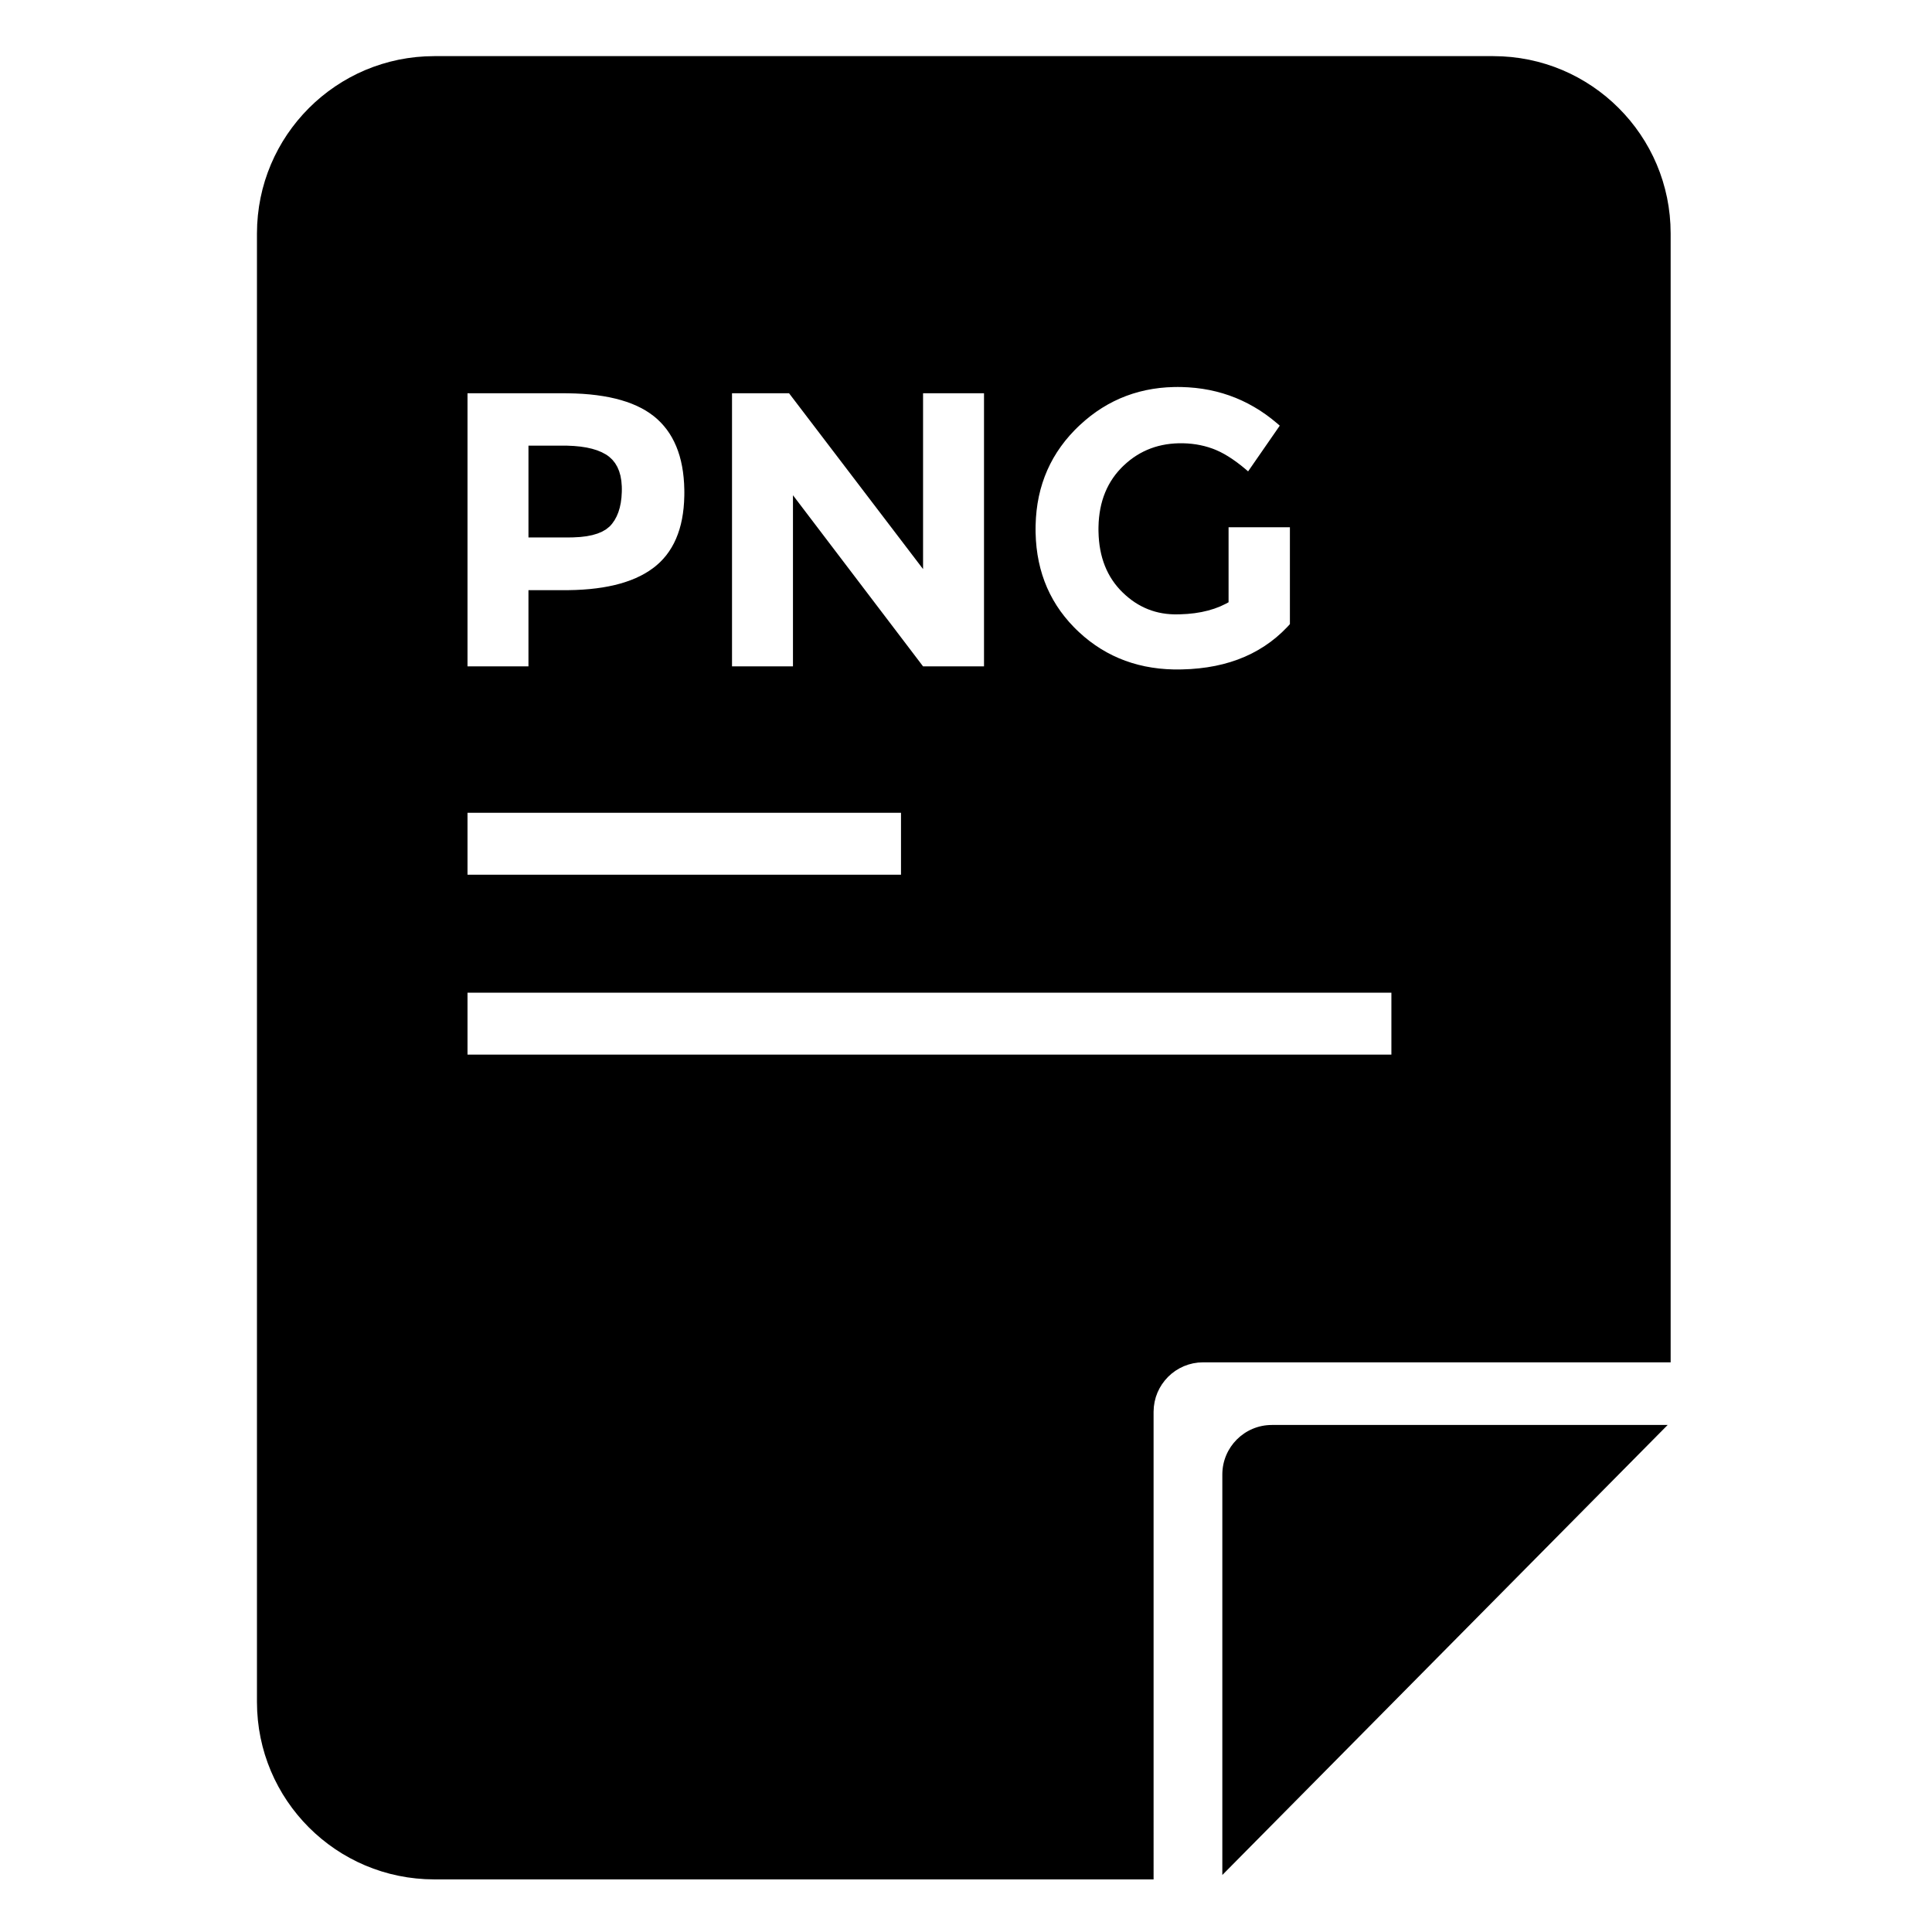
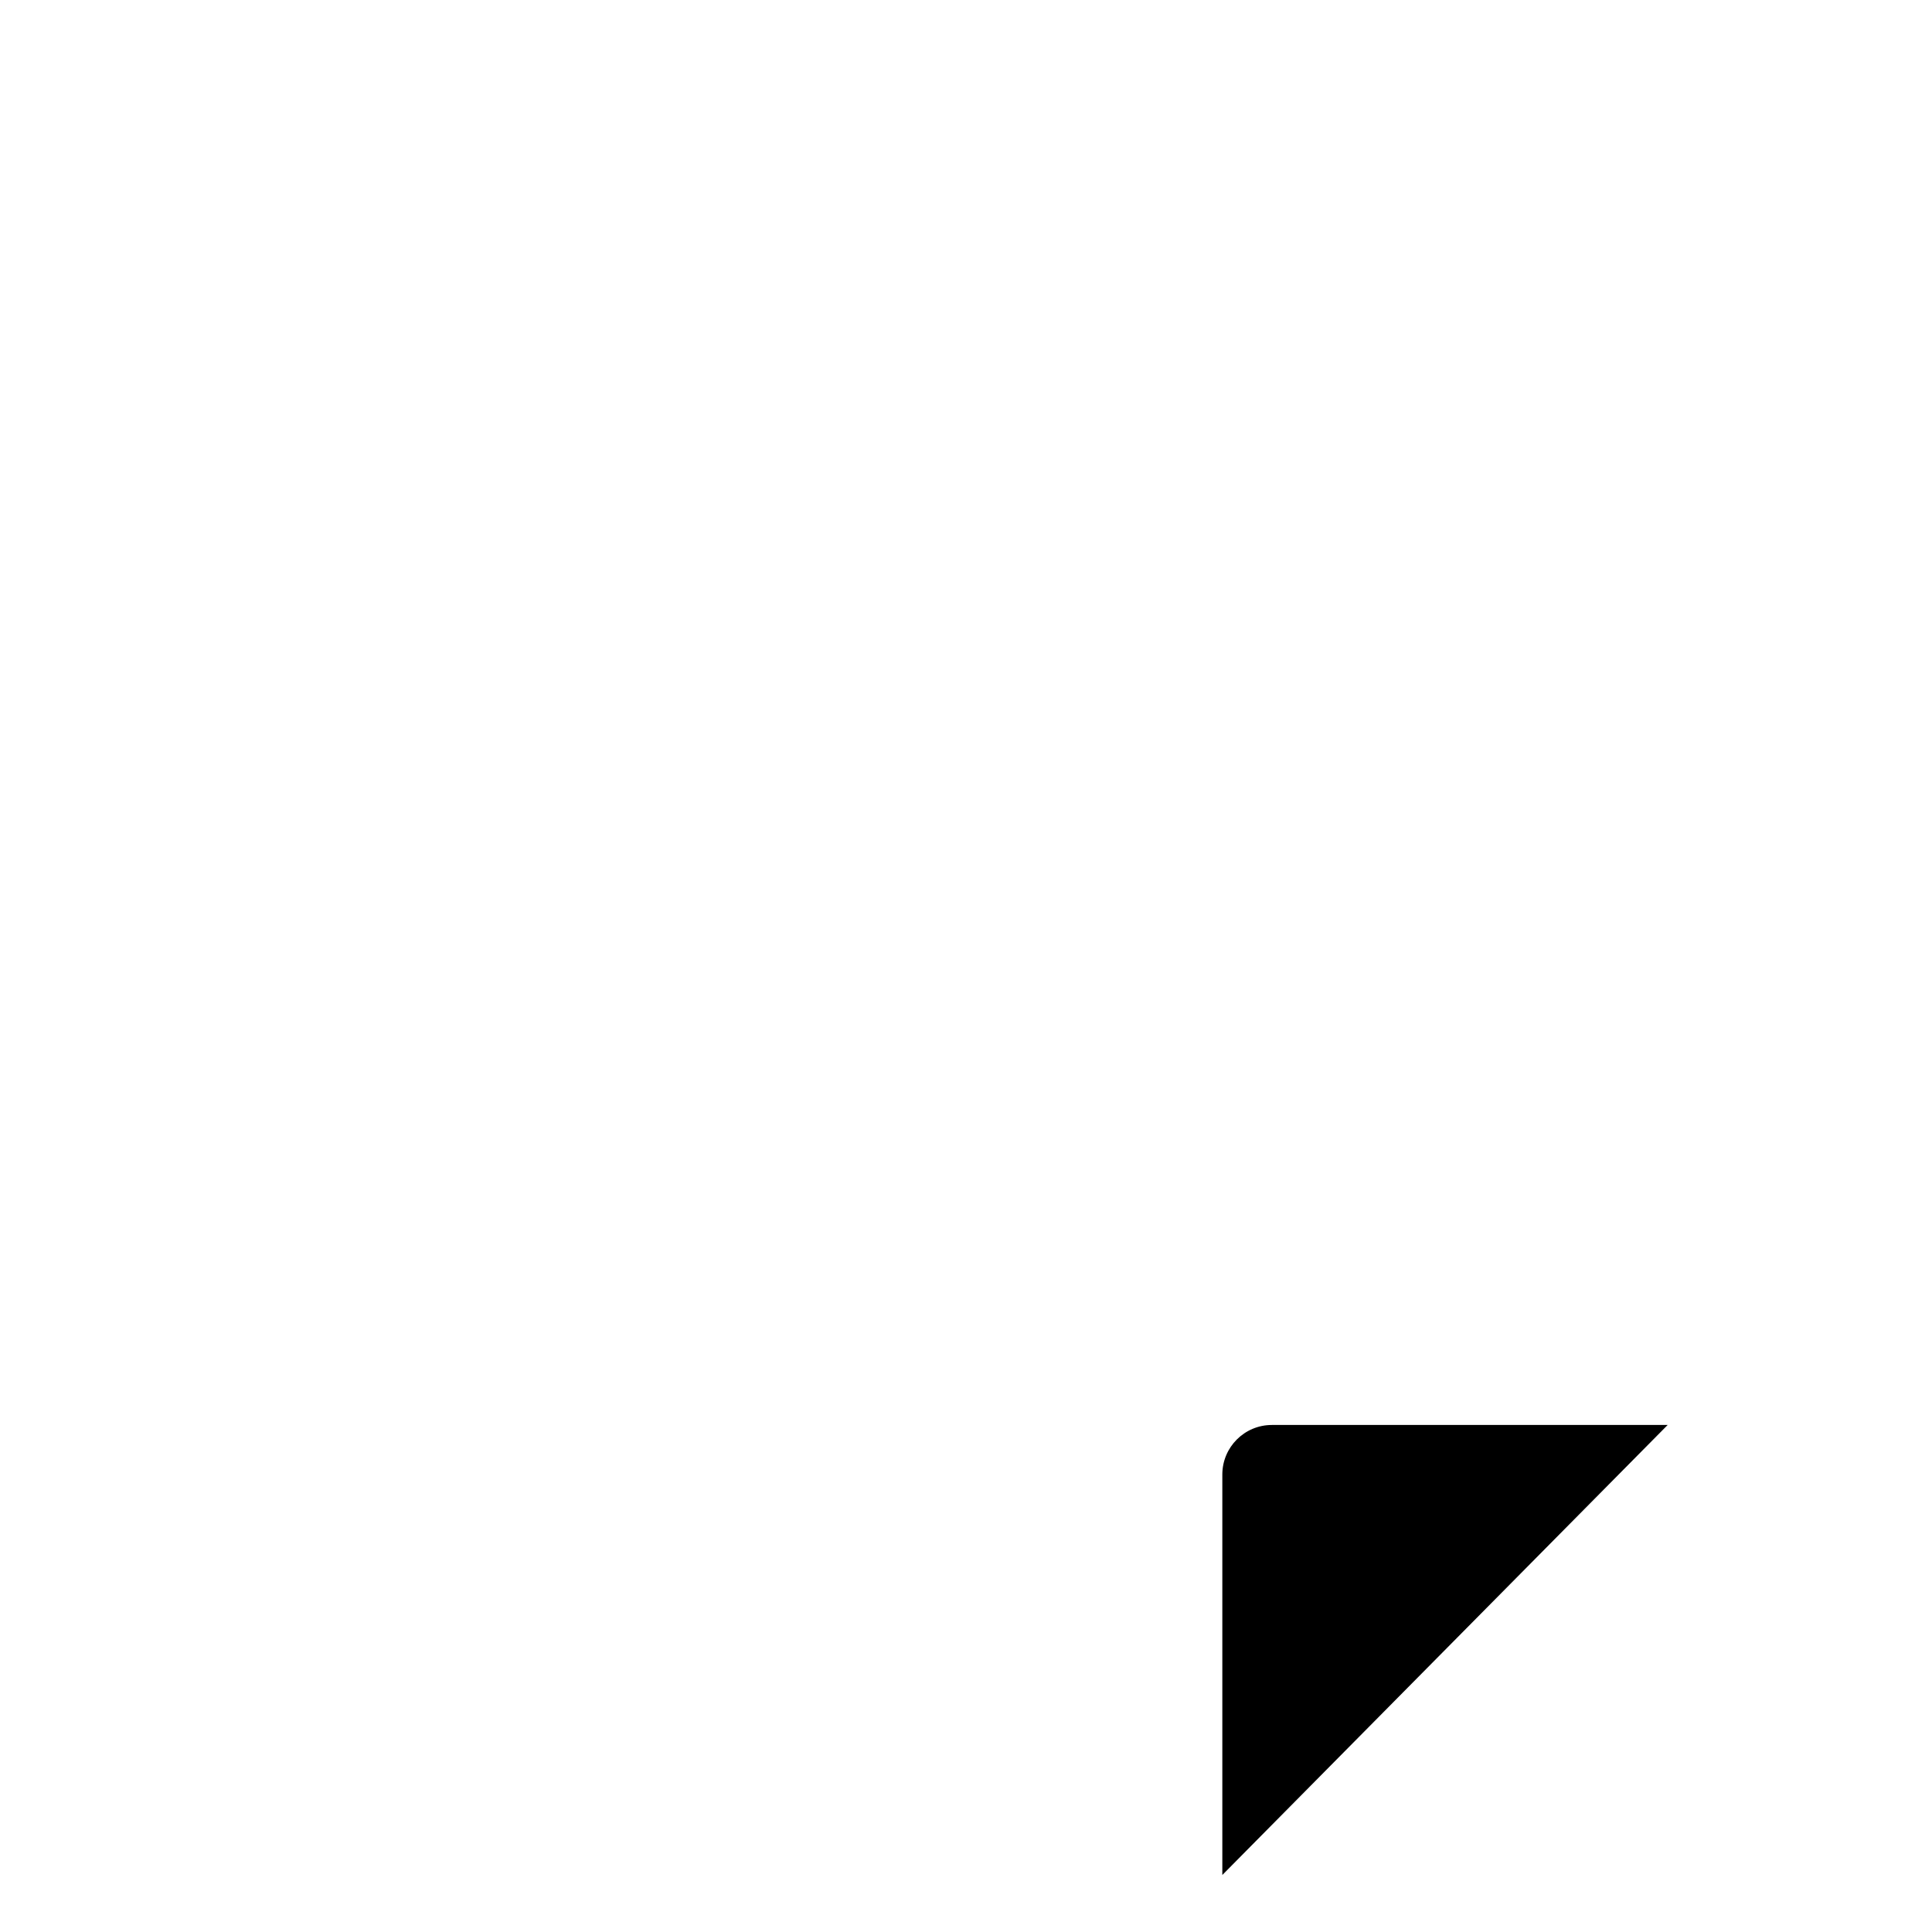
<svg xmlns="http://www.w3.org/2000/svg" fill="#000000" width="800px" height="800px" version="1.1" viewBox="144 144 512 512">
  <g>
-     <path d="m449.71 518.16 0.07-1.344 0.199-1.301 0.32-1.262 0.441-1.203 0.555-1.148 0.656-1.082 0.758-1.012 0.848-0.934 0.93-0.848 1.012-0.754 1.082-0.656 1.148-0.555 1.207-0.441 1.258-0.324 1.305-0.199 1.34-0.066h123.9v-299.16l-0.062-2.418-0.18-2.387-0.301-2.352-0.41-2.316-0.527-2.273-0.633-2.231-0.738-2.184-0.84-2.133-0.941-2.082-1.039-2.027-1.133-1.969-1.223-1.906-1.309-1.84-1.395-1.777-1.477-1.703-1.559-1.633-1.633-1.559-1.703-1.477-1.777-1.395-1.84-1.309-1.91-1.223-1.965-1.133-2.027-1.039-2.082-0.941-2.133-0.84-2.184-0.738-2.231-0.633-2.273-0.527-2.316-0.41-2.352-0.301-2.387-0.18-2.418-0.062h-280.65l-2.418 0.062-2.387 0.18-2.352 0.301-2.312 0.41-2.273 0.527-2.231 0.633-2.184 0.738-2.137 0.84-2.082 0.941-2.023 1.039-1.969 1.133-1.906 1.223-1.844 1.309-1.773 1.395-1.707 1.477-1.633 1.559-1.555 1.633-1.477 1.703-1.395 1.777-1.312 1.84-1.223 1.906-1.129 1.969-1.039 2.027-0.941 2.082-0.84 2.133-0.742 2.184-0.633 2.231-0.523 2.273-0.414 2.316-0.297 2.352-0.184 2.387-0.062 2.418v389.19l0.062 2.418 0.184 2.387 0.297 2.352 0.414 2.312 0.523 2.273 0.633 2.231 0.742 2.184 0.84 2.137 0.941 2.082 1.039 2.023 1.129 1.969 1.223 1.906 1.312 1.844 1.395 1.773 1.477 1.707 1.555 1.633 1.633 1.555 1.707 1.477 1.773 1.395 1.844 1.312 1.906 1.223 1.969 1.129 2.023 1.039 2.082 0.941 2.137 0.844 2.184 0.738 2.231 0.633 2.273 0.523 2.312 0.414 2.352 0.297 2.387 0.184 2.418 0.062h190.62zm5.324-196.75-1.953-0.082-1.914-0.164-1.875-0.25-1.832-0.328-1.793-0.414-1.754-0.496-1.711-0.574-1.672-0.66-1.633-0.746-1.594-0.824-1.555-0.906-1.512-0.992-1.473-1.07-1.434-1.156-1.391-1.238-0.68-0.648-0.668-0.664-1.266-1.363-1.184-1.41-1.102-1.449-1.012-1.492-0.93-1.535-0.848-1.582-0.762-1.621-0.676-1.668-0.59-1.707-0.508-1.754-0.422-1.797-0.34-1.84-0.254-1.883-0.168-1.926-0.086-1.969-0.008-1 0.012-1.004 0.086-1.969 0.172-1.93 0.258-1.887 0.344-1.848 0.43-1.805 0.52-1.762 0.602-1.719 0.688-1.68 0.777-1.637 0.859-1.598 0.949-1.555 1.035-1.512 1.117-1.473 1.207-1.43 1.293-1.387 0.68-0.68 0.691-0.66 1.414-1.262 1.449-1.18 1.484-1.094 1.523-1.008 1.555-0.926 1.594-0.84 1.625-0.758 1.664-0.672 1.699-0.59 1.734-0.504 1.77-0.422 1.805-0.336 1.84-0.254 1.879-0.168 1.91-0.082 0.973-0.012 0.969 0.008 1.914 0.082 1.887 0.16 1.852 0.238 1.82 0.32 1.785 0.402 1.758 0.48 1.723 0.559 1.695 0.641 1.66 0.723 1.625 0.801 1.598 0.883 1.566 0.957 1.531 1.043 1.5 1.121 1.469 1.203 0.723 0.629-8.387 12.113-0.605-0.52-1.191-0.98-1.168-0.895-1.145-0.812-1.121-0.734-1.094-0.648-1.07-0.566-1.047-0.48-0.516-0.211-0.512-0.195-1.047-0.352-1.062-0.301-1.086-0.25-1.105-0.203-1.129-0.148-1.148-0.102-1.168-0.051-0.594-0.004-0.574 0.004-1.129 0.051-1.105 0.098-1.086 0.145-1.059 0.199-1.039 0.242-1.016 0.293-0.996 0.344-0.969 0.391-0.949 0.441-0.926 0.488-0.902 0.539-0.879 0.586-0.859 0.637-0.832 0.688-0.812 0.734-0.398 0.383-0.387 0.398-0.742 0.812-0.691 0.844-0.641 0.879-0.594 0.906-0.539 0.938-0.496 0.973-0.441 1-0.398 1.031-0.344 1.062-0.297 1.098-0.246 1.125-0.195 1.156-0.148 1.188-0.102 1.219-0.047 1.25-0.008 0.637 0.008 0.637 0.047 1.25 0.094 1.215 0.141 1.188 0.191 1.152 0.234 1.121 0.285 1.09 0.332 1.059 0.379 1.027 0.426 0.992 0.473 0.961 0.52 0.93 0.57 0.898 0.613 0.867 0.664 0.832 0.707 0.805 0.375 0.387 0.379 0.379 0.777 0.723 0.793 0.672 0.812 0.629 0.828 0.578 0.848 0.527 0.867 0.48 0.883 0.434 0.906 0.387 0.918 0.336 0.941 0.289 0.957 0.242 0.977 0.191 0.992 0.145 1.012 0.094 1.031 0.051 0.52 0.004 1.039-0.012 2.008-0.102 1.922-0.199 1.836-0.301 1.746-0.402 1.66-0.5 1.574-0.602 1.484-0.703 0.711-0.387v-19.883h16.254v25.68l-0.68 0.738-1.41 1.406-1.477 1.316-1.539 1.219-1.605 1.125-1.672 1.031-1.734 0.941-1.797 0.844-1.863 0.75-1.93 0.656-1.992 0.562-2.059 0.469-2.121 0.375-2.188 0.281-2.254 0.191-2.316 0.094-1.184 0.012zm-187.14-0.816v-72.375h25.574l1.035 0.008 2.012 0.051 1.941 0.098 1.871 0.152 1.801 0.203 1.73 0.254 1.66 0.301 1.586 0.355 1.52 0.406 1.445 0.453 1.375 0.504 1.309 0.559 1.234 0.605 1.16 0.656 1.094 0.711 1.023 0.758 0.484 0.398 0.469 0.41 0.891 0.863 0.832 0.918 0.773 0.969 0.715 1.027 0.652 1.078 0.594 1.137 0.535 1.188 0.477 1.242 0.418 1.297 0.355 1.352 0.297 1.402 0.238 1.461 0.176 1.512 0.121 1.57 0.059 1.621 0.008 0.832-0.008 0.828-0.062 1.621-0.121 1.562-0.184 1.508-0.242 1.453-0.305 1.395-0.367 1.34-0.43 1.281-0.488 1.227-0.547 1.168-0.613 1.117-0.672 1.055-0.73 1.004-0.797 0.945-0.852 0.887-0.918 0.832-0.48 0.398-0.496 0.379-1.043 0.73-1.105 0.68-1.168 0.629-1.234 0.582-1.301 0.535-1.363 0.484-1.426 0.438-1.492 0.387-1.555 0.34-1.621 0.293-1.684 0.242-1.75 0.195-1.812 0.145-1.879 0.098-1.941 0.047-0.996 0.008h-9.629v20.191zm70.098 0v-72.375h15.117l35.512 46.594v-46.594h16.152v72.375h-16.152l-34.477-45.352v45.352zm-42.082-34.184 1.855-0.102 1.695-0.203 1.535-0.305 1.371-0.41 1.211-0.508 1.047-0.613 0.887-0.711 0.383-0.395 0.352-0.422 0.633-0.906 0.543-1.004 0.453-1.098 0.363-1.191 0.273-1.285 0.18-1.379 0.09-1.469 0.012-0.773-0.016-0.77-0.117-1.453-0.234-1.34-0.355-1.223-0.473-1.113-0.59-1-0.711-0.887-0.824-0.773-0.457-0.344-0.488-0.32-1.078-0.578-1.207-0.496-1.336-0.41-1.469-0.332-1.602-0.246-1.73-0.164-1.863-0.086-0.98-0.008h-9.215v24.332h10.871zm-28.016 89.402v-16.41h114.88v16.41zm0 47.668v-16.41h244.84v16.41z" />
    <path d="m481.06 521.63h104.89l-118.02 119.26v-106.13c0-7.25 5.875-13.129 13.125-13.129z" />
  </g>
</svg>